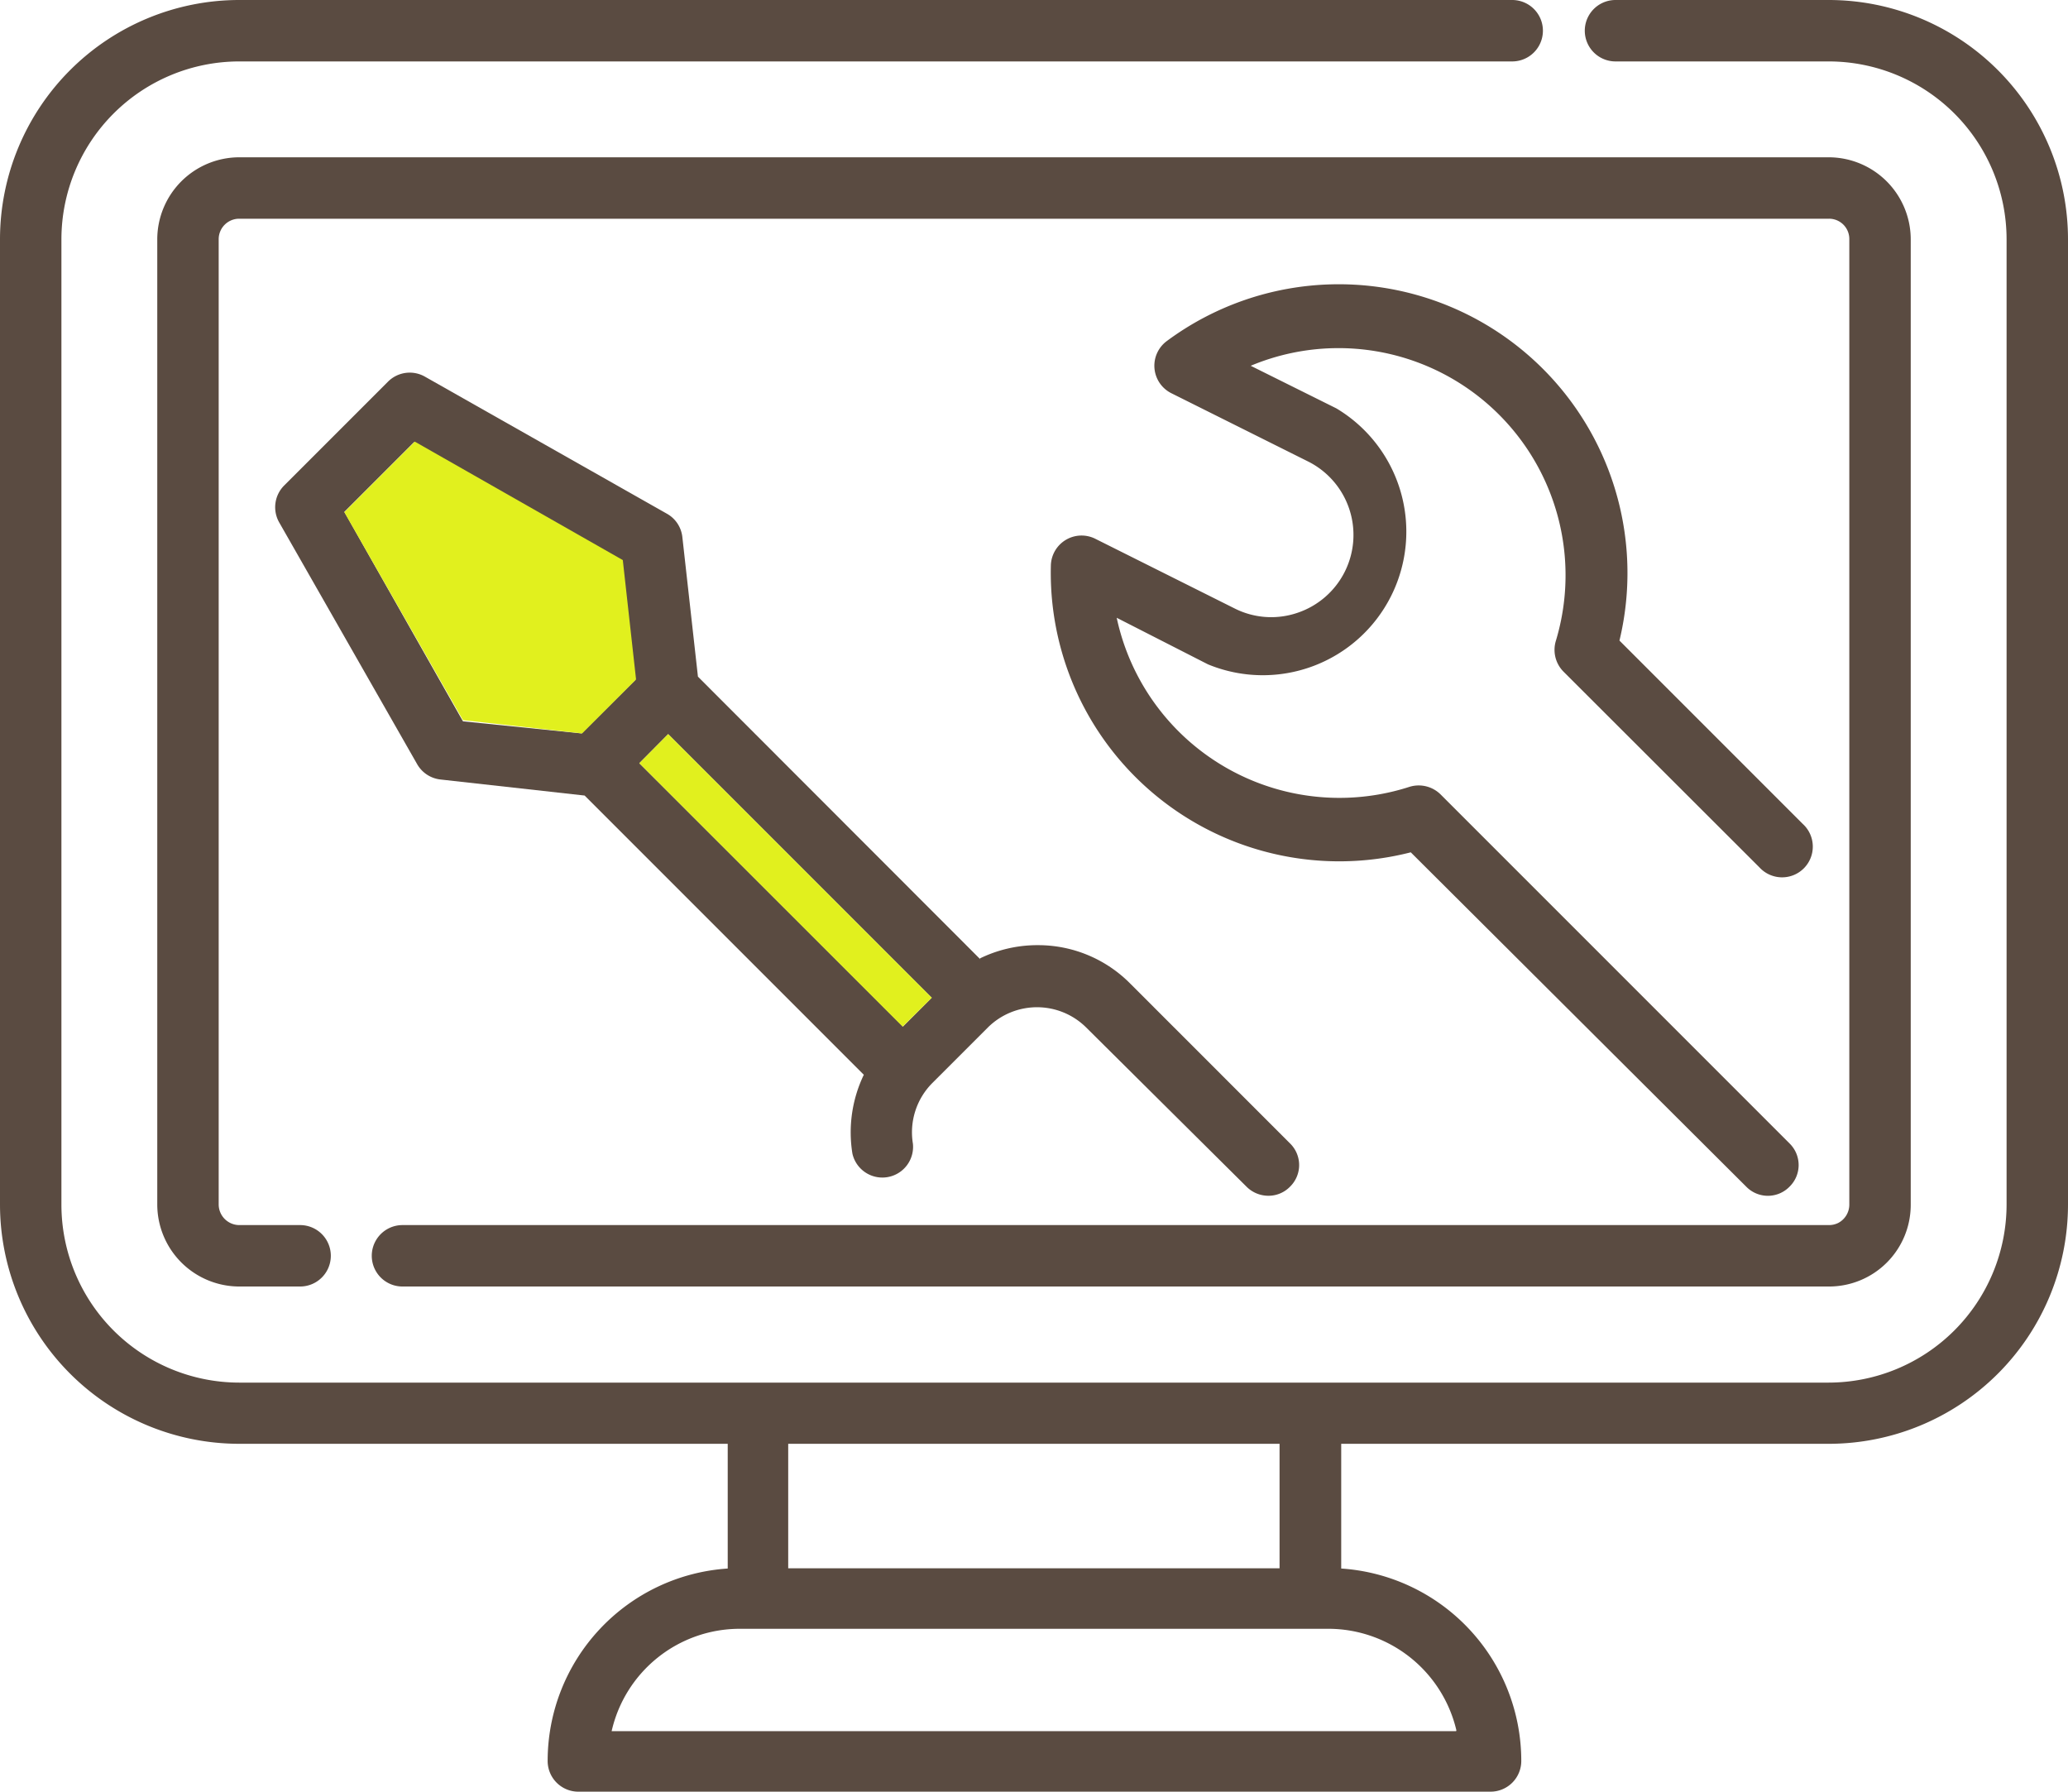
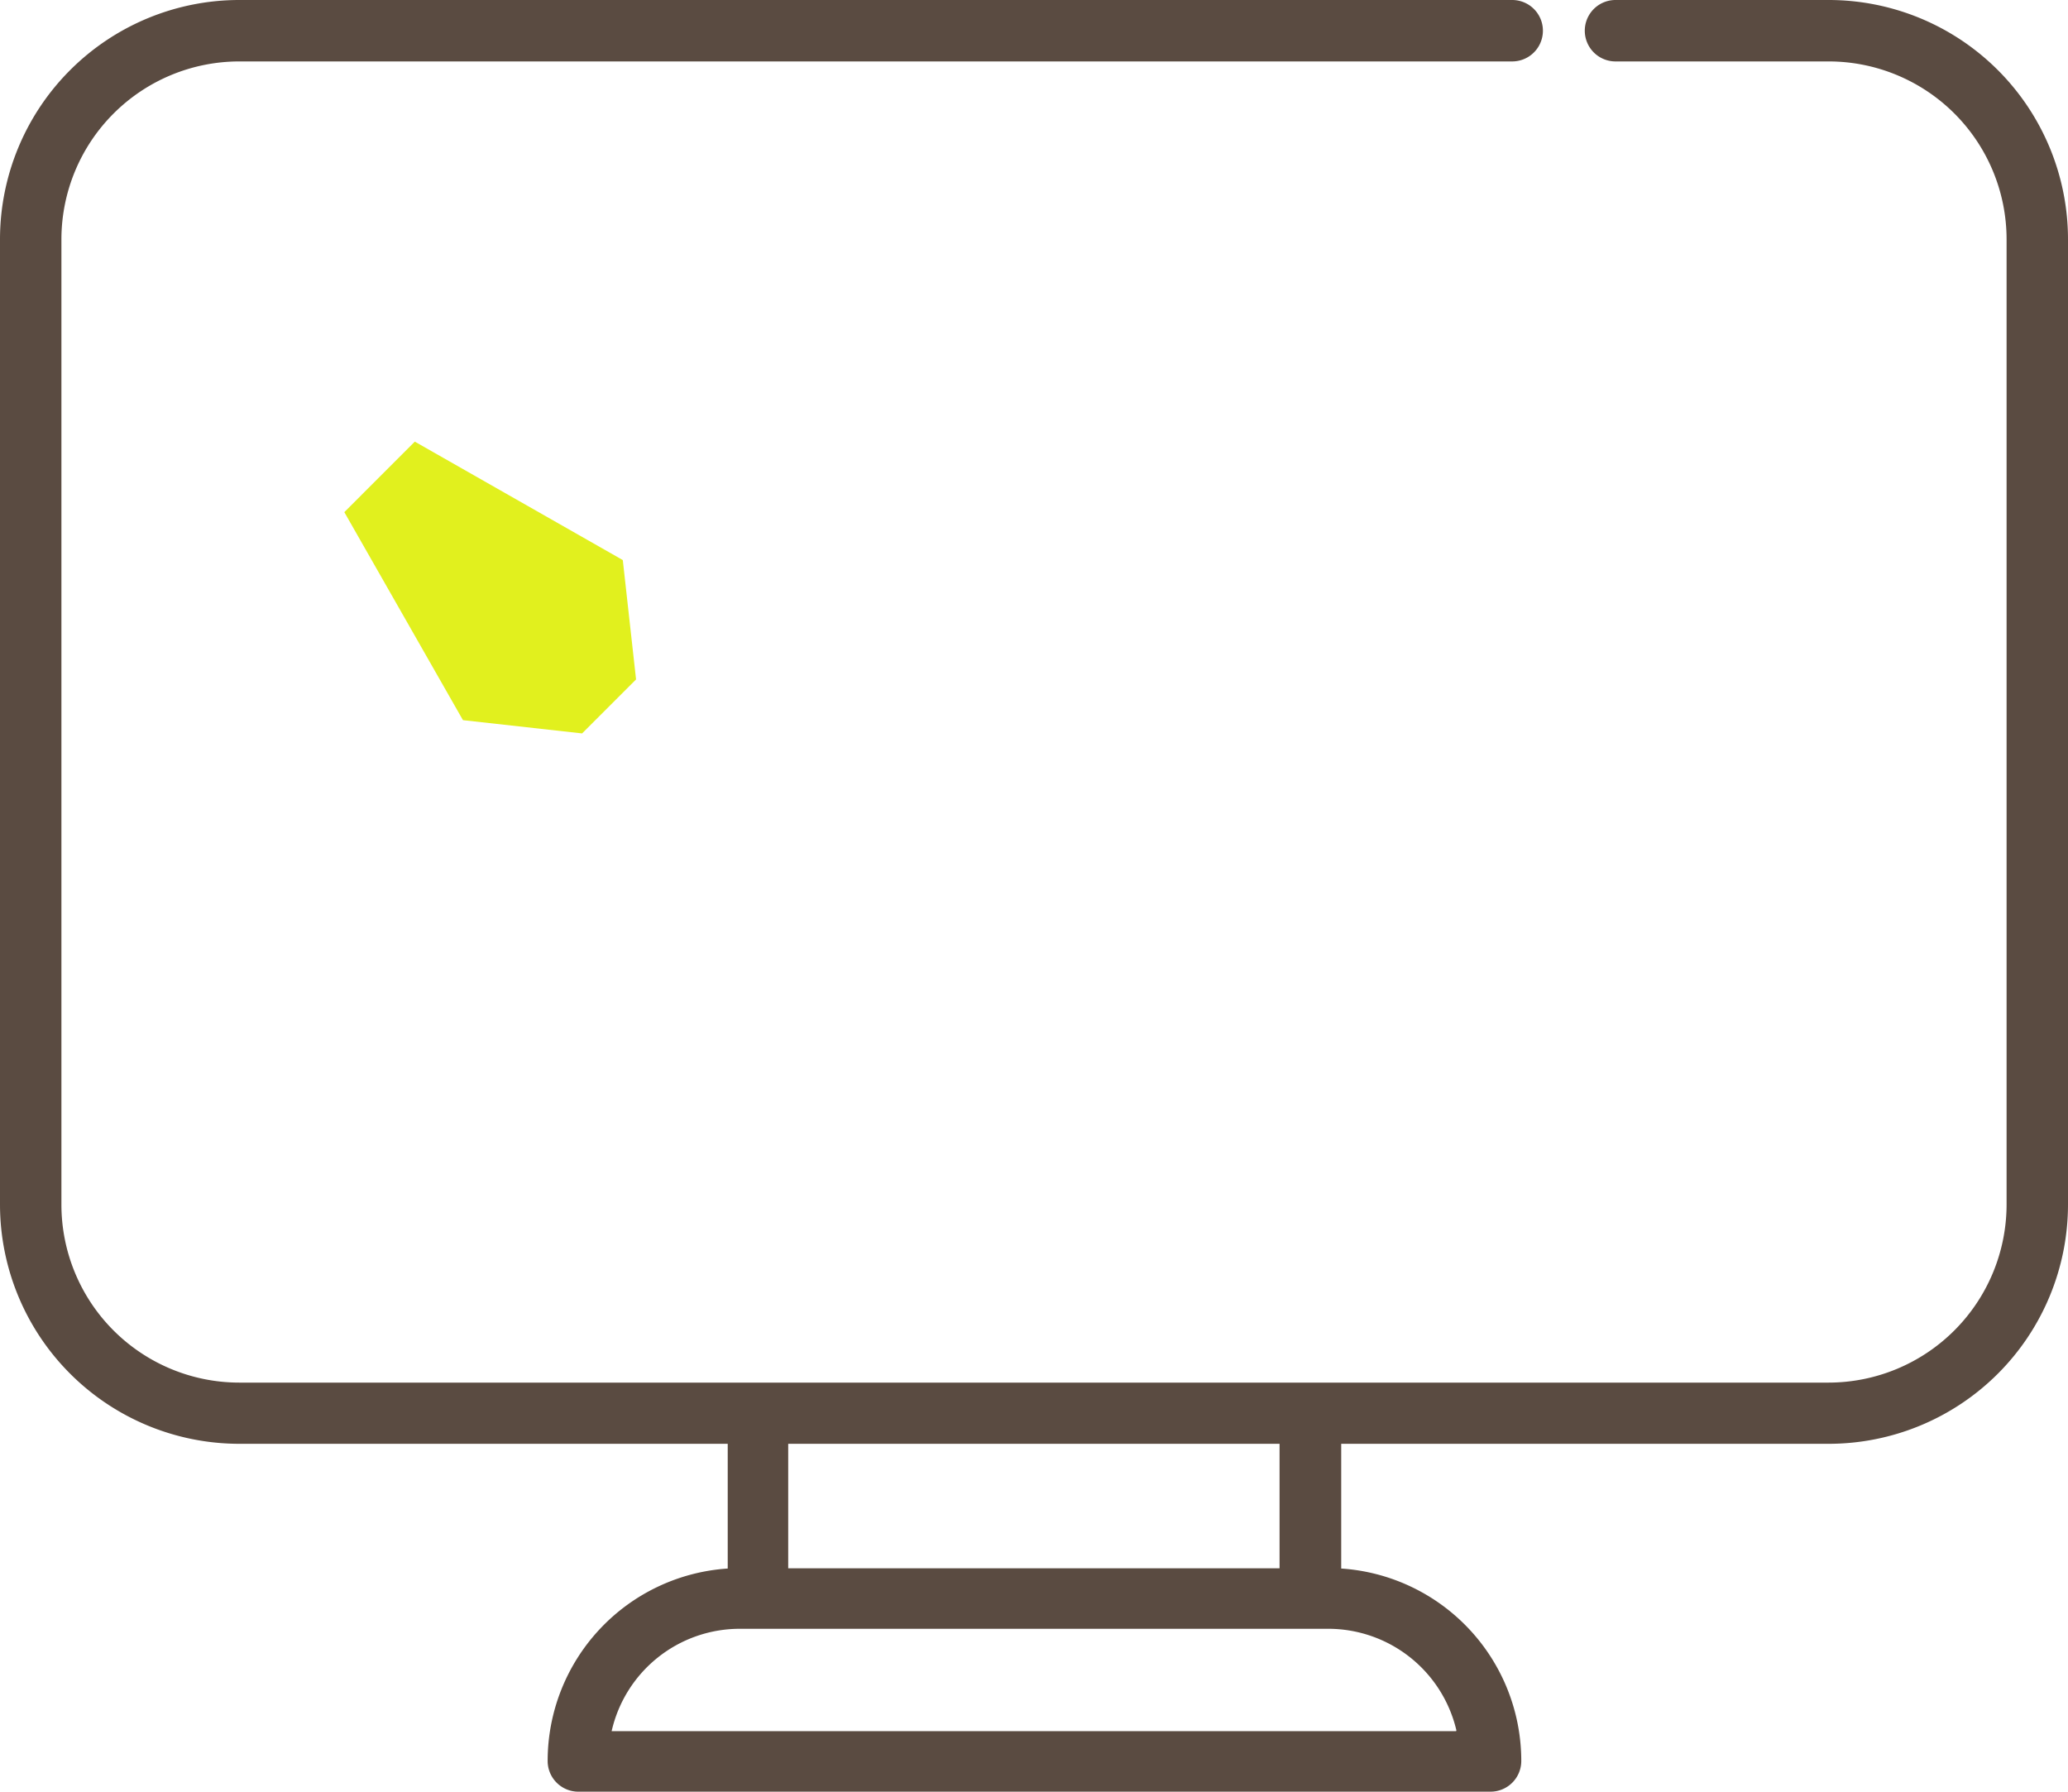
<svg xmlns="http://www.w3.org/2000/svg" viewBox="0 0 88.89 77">
  <defs>
    <style>.cls-1{fill:#5a4b41;}.cls-2{fill:#e1f01e;fill-rule:evenodd;}</style>
  </defs>
  <title>Ресурс 1</title>
  <g id="Слой_2" data-name="Слой 2">
    <g id="Слой_1-2" data-name="Слой 1">
      <g id="_2124781712992" data-name=" 2124781712992">
        <path class="cls-1" d="M55,67.4H33.88V62.05H55V67.4Zm7.59,7H26.29A5.65,5.65,0,0,1,31.78,70H57.11A5.66,5.66,0,0,1,62.6,74.36ZM78.6,0H69.44a1.32,1.32,0,1,0,0,2.64H78.6a7.65,7.65,0,0,1,7.65,7.64V51.77a7.66,7.66,0,0,1-7.65,7.65H10.28a7.65,7.65,0,0,1-7.64-7.65V10.28a7.65,7.65,0,0,1,7.64-7.64H65A1.32,1.32,0,0,0,65,0H10.28A10.29,10.29,0,0,0,0,10.28V51.77A10.29,10.29,0,0,0,10.28,62.05h21v5.36a8.29,8.29,0,0,0-7.74,8.27A1.32,1.32,0,0,0,24.82,77H64.07a1.32,1.32,0,0,0,1.32-1.32,8.29,8.29,0,0,0-7.74-8.27V62.05H78.6A10.29,10.29,0,0,0,88.89,51.77V10.28A10.29,10.29,0,0,0,78.6,0Z" />
-         <path class="cls-1" d="M55.76,26.34a3.49,3.49,0,0,1-2.69-.19l-6-3a1.32,1.32,0,0,0-1.9,1.15A12.4,12.4,0,0,0,60.64,36.63L75.06,51a1.3,1.3,0,0,0,1.86,0,1.3,1.3,0,0,0,0-1.86l-15-15a1.34,1.34,0,0,0-1.35-.32A9.79,9.79,0,0,1,48,26.55l3.92,2a6.17,6.17,0,0,0,5.52-11l-3.68-1.83A9.76,9.76,0,0,1,66.88,27.53a1.33,1.33,0,0,0,.32,1.33l8.43,8.42a1.32,1.32,0,1,0,1.86-1.87l-7.88-7.88A12.41,12.41,0,0,0,50.15,14.66a1.32,1.32,0,0,0,.2,2.24l5.87,2.93a3.53,3.53,0,0,1-.46,6.51Z" />
-         <path class="cls-1" d="M28.72,31.55,40.05,42.88l-1.24,1.24L27.48,32.8ZM14.8,22l3-3,8.94,5.09.57,5.13L25,31.52,19.9,31,14.8,22ZM42.14,41.23,30,29.08l-.67-6a1.31,1.31,0,0,0-.66-1L18.27,16.19a1.32,1.32,0,0,0-1.59.21l-4.46,4.46A1.32,1.32,0,0,0,12,22.45l5.93,10.39a1.32,1.32,0,0,0,1,.66l6.2.69,12,12a5.71,5.71,0,0,0-.49,3.39,1.32,1.32,0,0,0,2.6-.43,3,3,0,0,1,.84-2.61l2.38-2.38a3,3,0,0,1,4.23,0L53.58,51a1.33,1.33,0,0,0,.94.39,1.29,1.29,0,0,0,.93-.39,1.3,1.3,0,0,0,0-1.86l-6.86-6.86a5.57,5.57,0,0,0-4-1.66,5.63,5.63,0,0,0-2.47.57Z" />
-         <path class="cls-1" d="M17.3,55.29H78.61a3.51,3.51,0,0,0,3.52-3.52V10.28a3.53,3.53,0,0,0-3.52-3.52H10.28a3.53,3.53,0,0,0-3.52,3.52V51.77a3.53,3.53,0,0,0,3.52,3.52H12.9a1.32,1.32,0,1,0,0-2.64H10.28a.89.89,0,0,1-.88-.88V10.28a.88.88,0,0,1,.88-.88H78.61a.87.87,0,0,1,.88.88V51.77a.89.89,0,0,1-.48.79.9.9,0,0,1-.4.09H17.3a1.32,1.32,0,1,0,0,2.64Z" />
      </g>
      <polygon class="cls-2" points="25.02 31.52 19.9 30.95 14.8 22.01 17.83 18.98 26.77 24.07 27.34 29.2 25.02 31.52" />
-       <polygon class="cls-2" points="27.48 32.8 28.72 31.55 40.05 42.88 38.8 44.12 27.48 32.8" />
    </g>
  </g>
</svg>